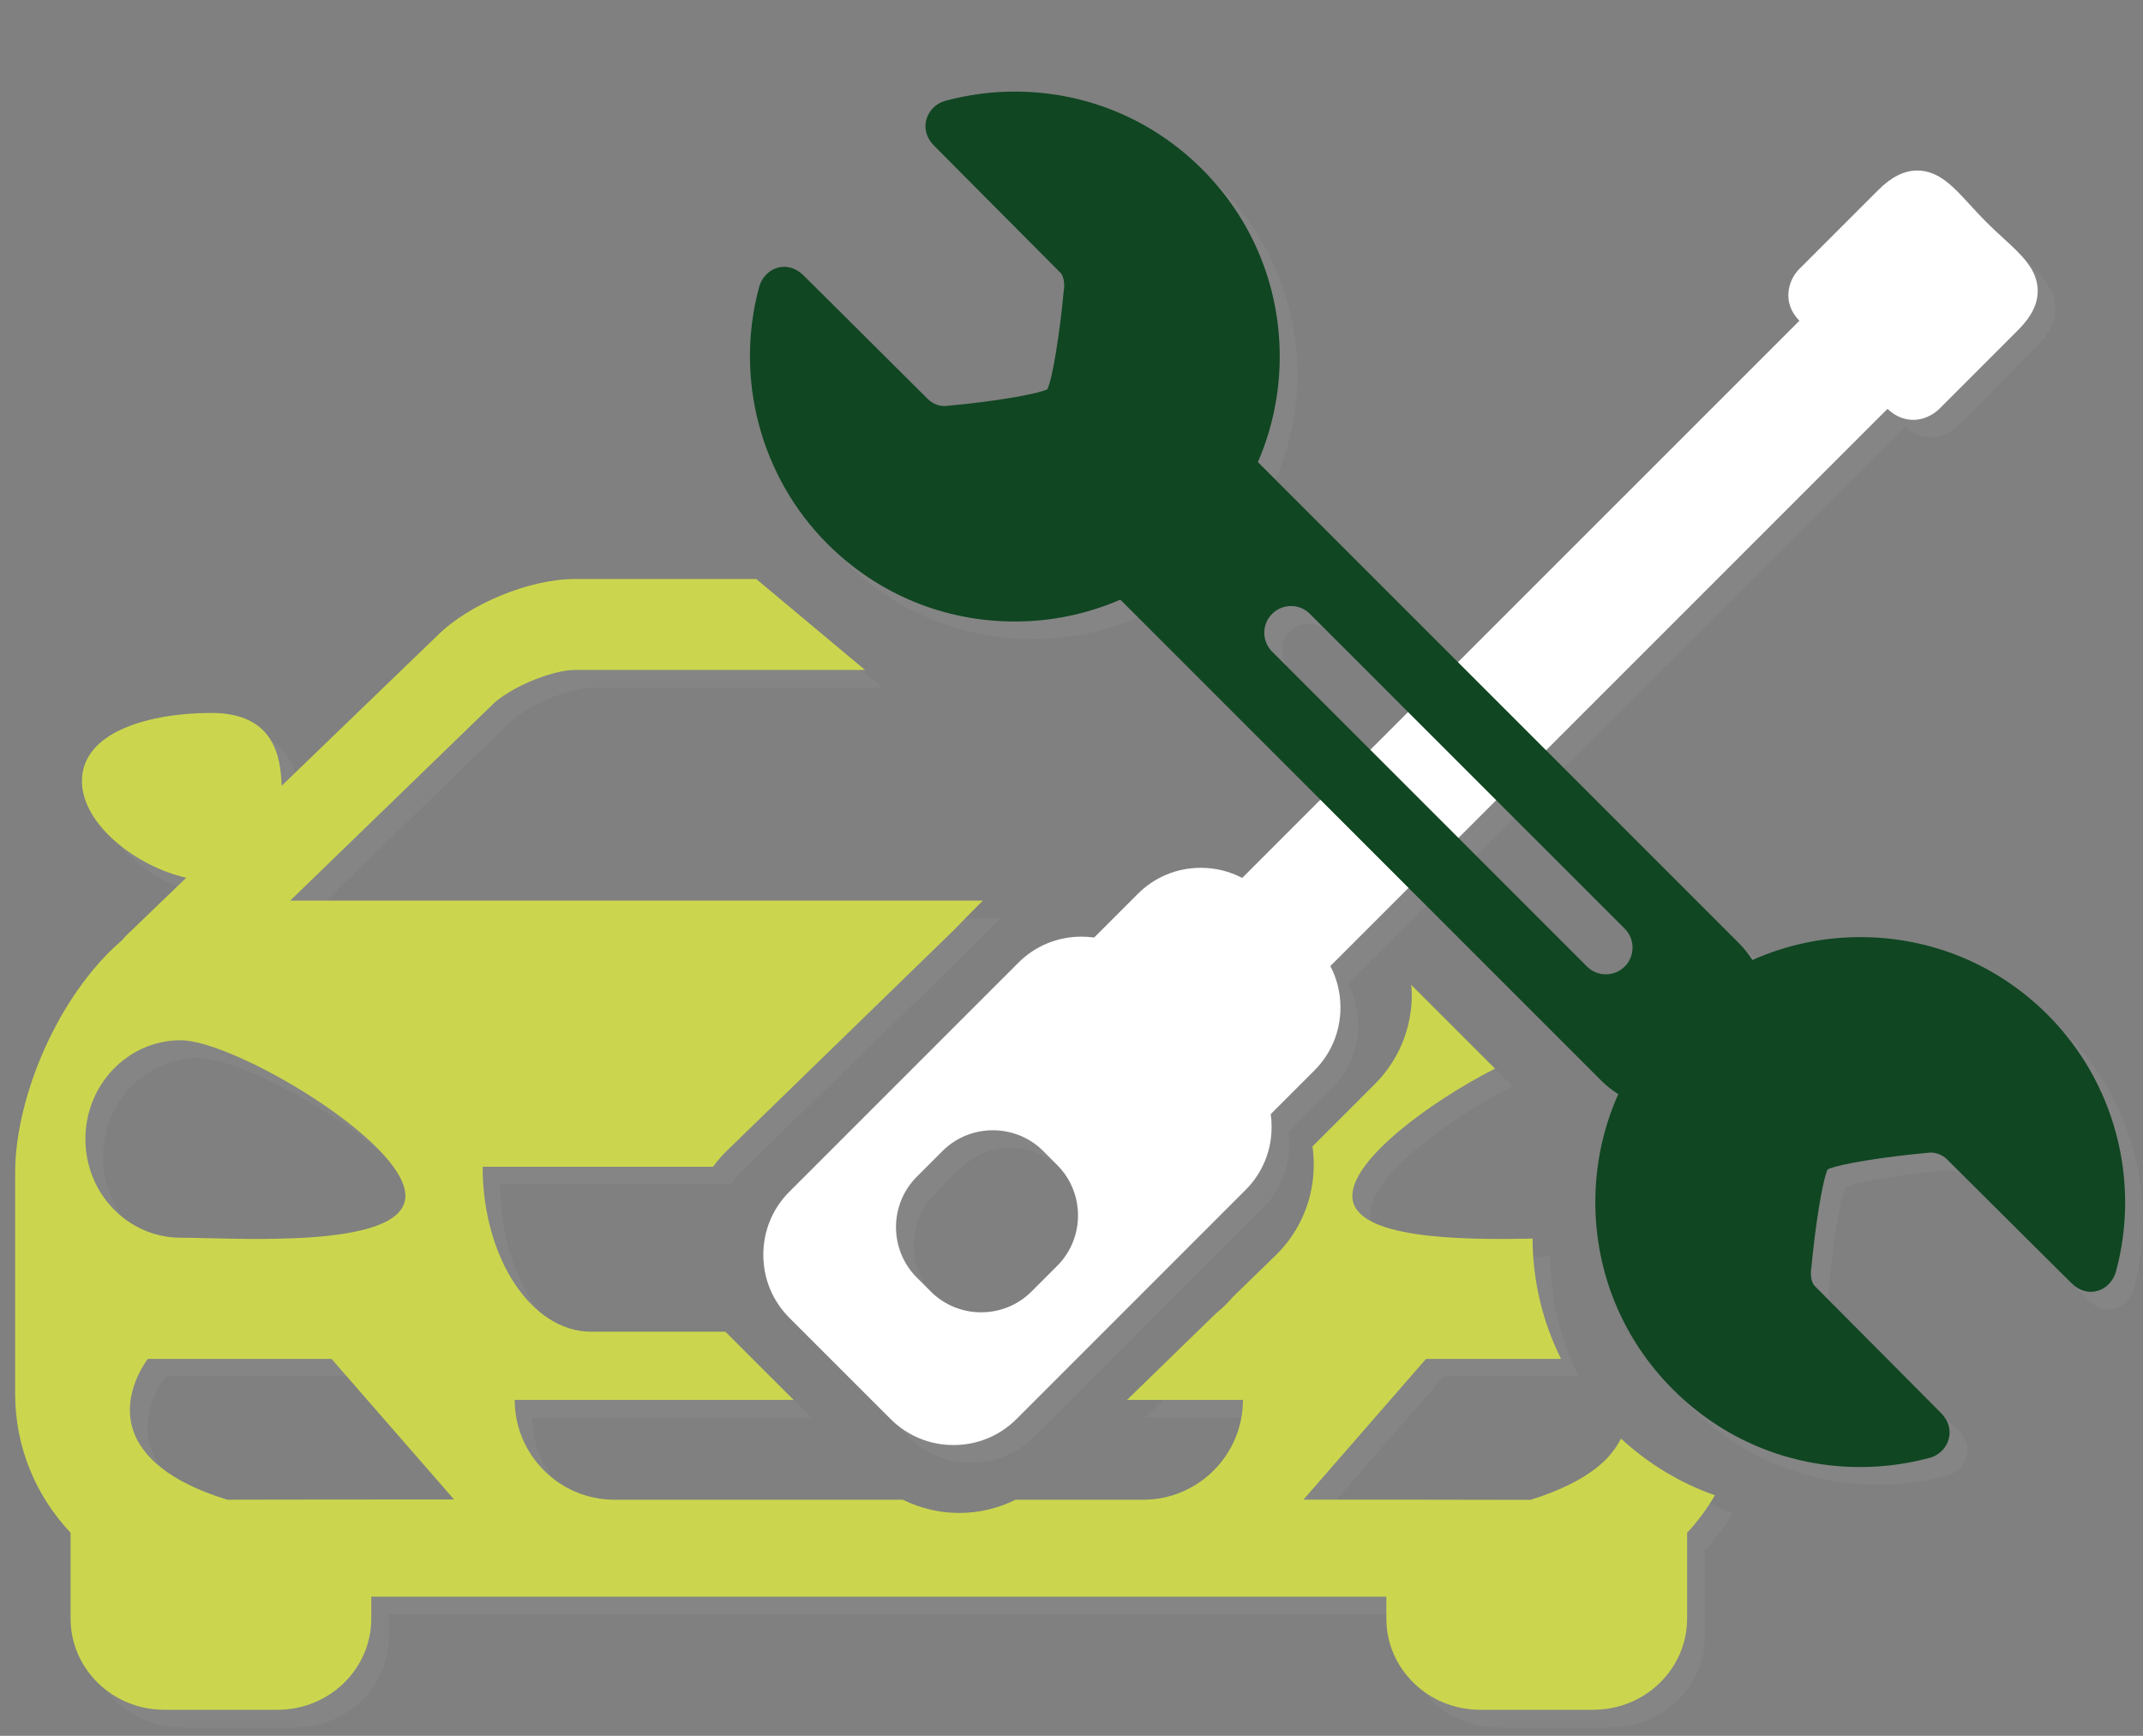
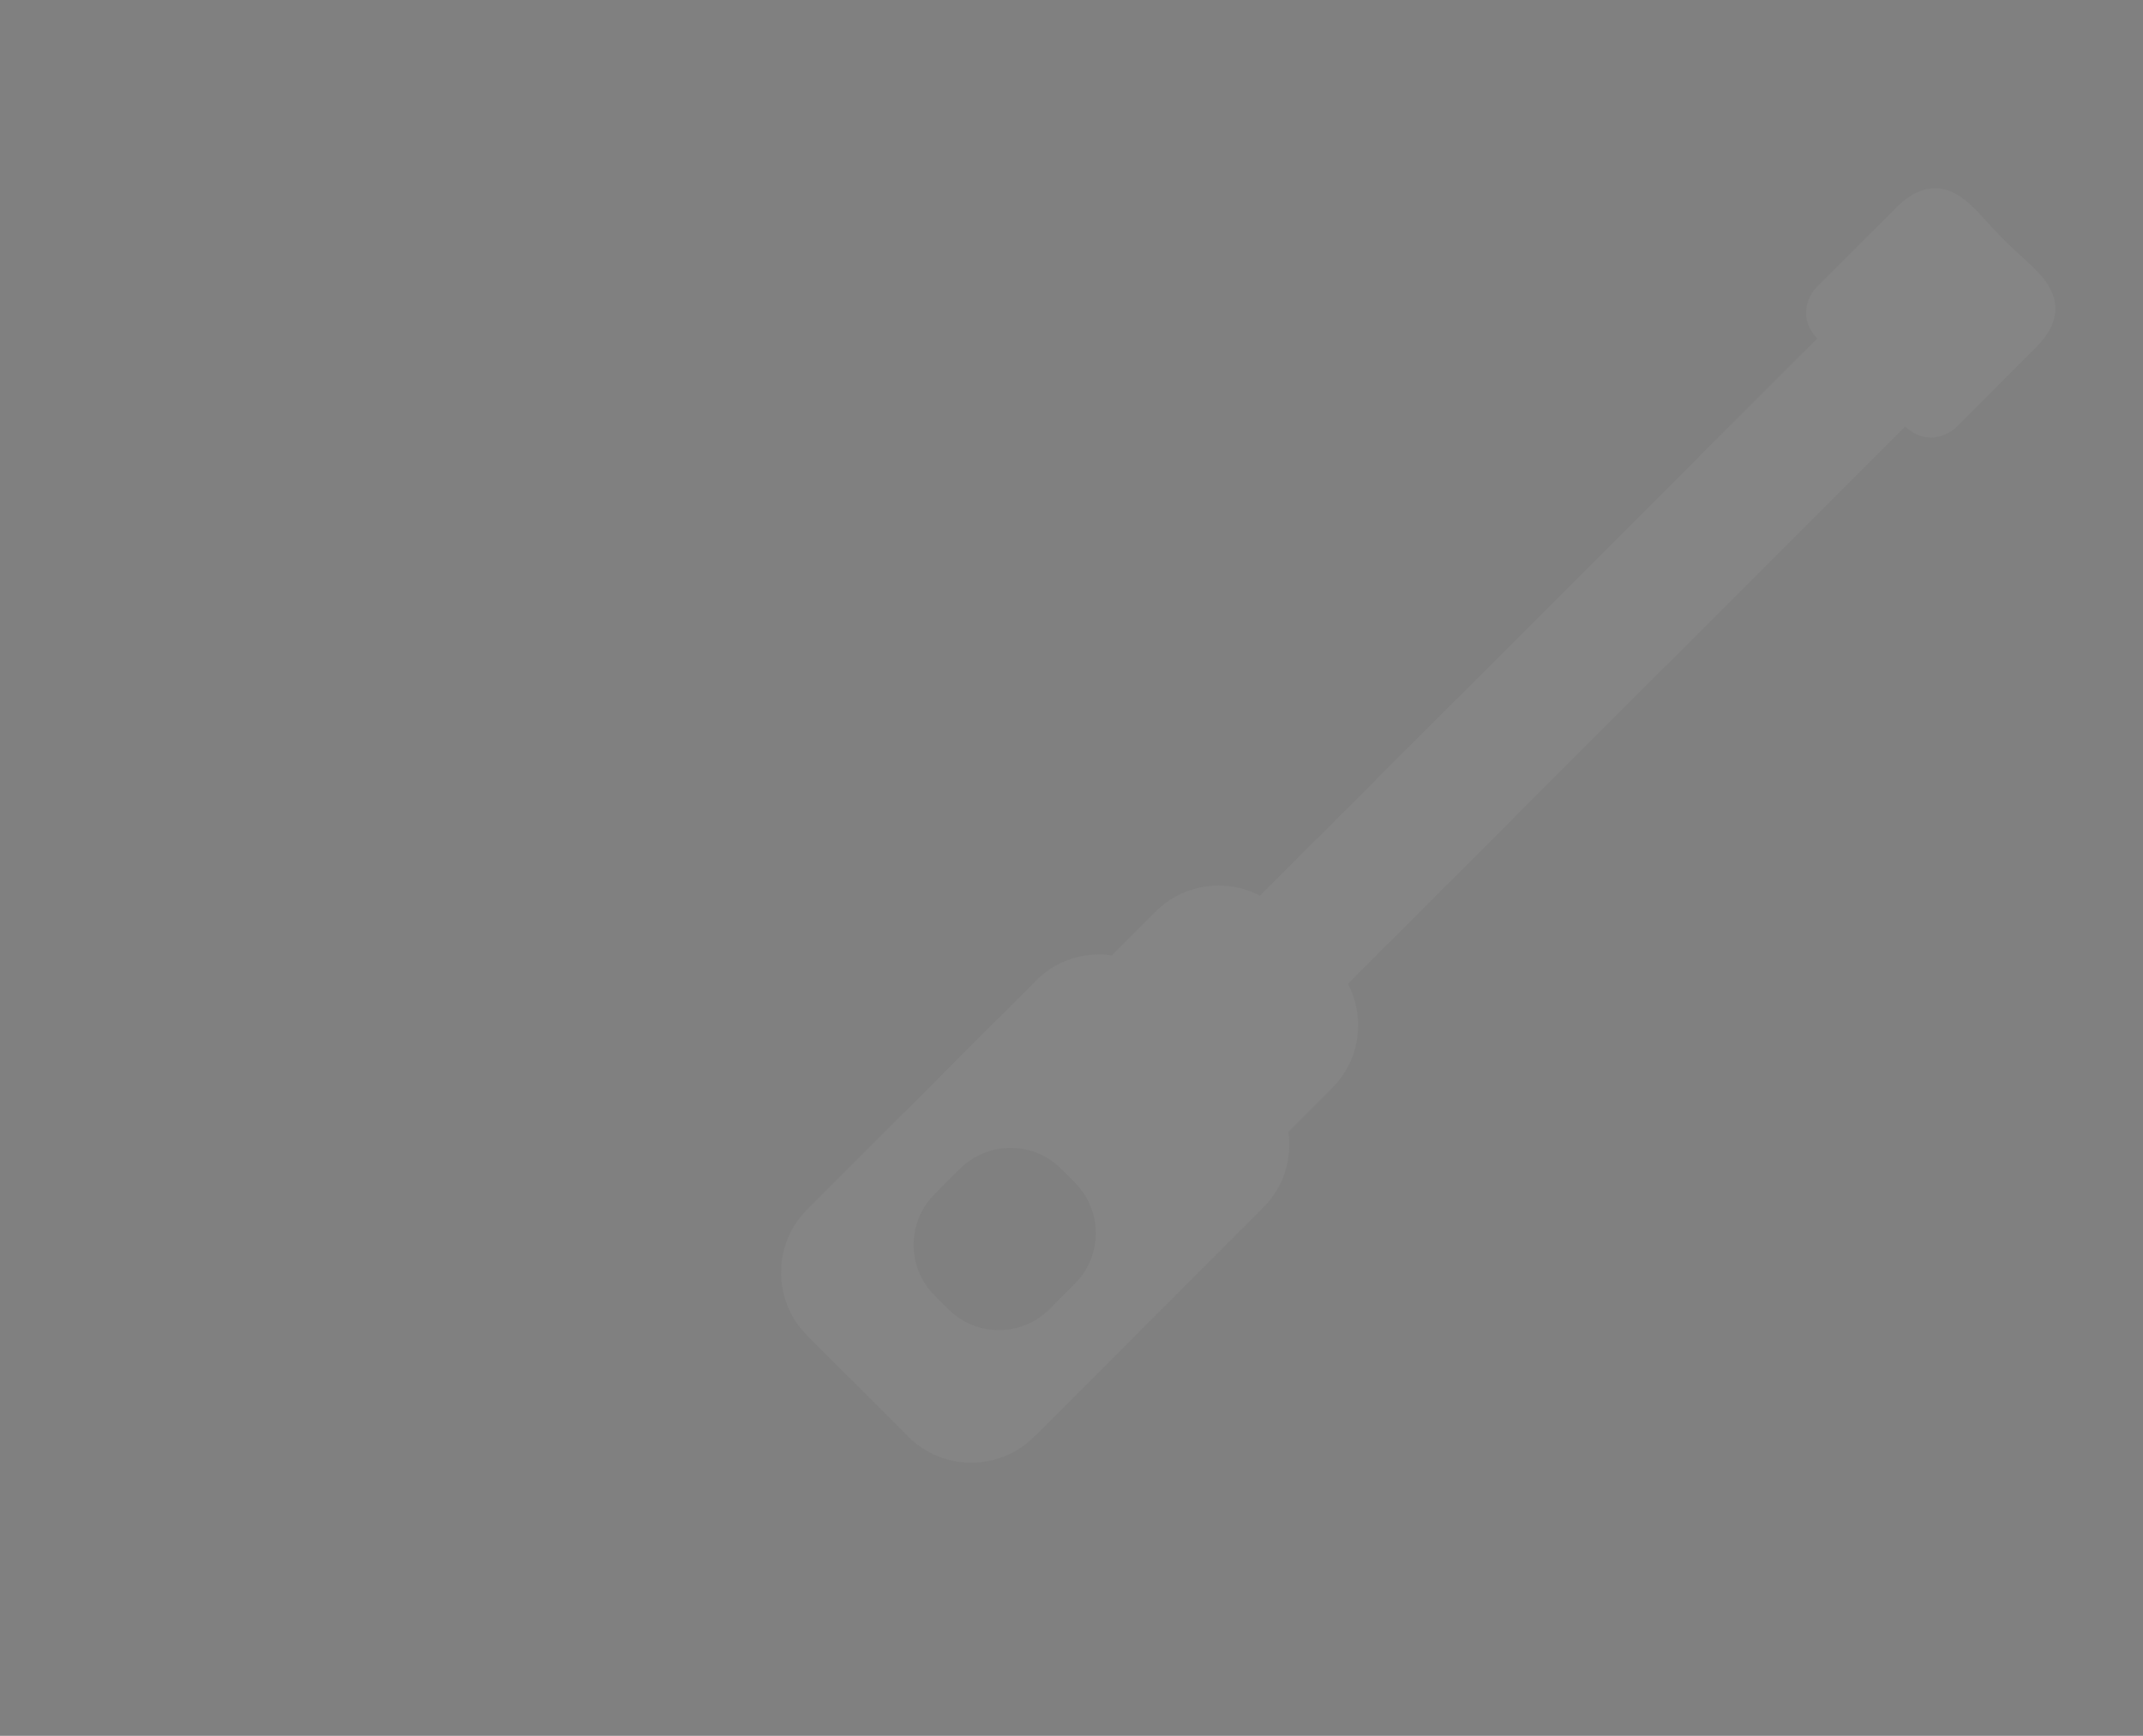
<svg xmlns="http://www.w3.org/2000/svg" version="1.1" x="0px" y="0px" width="121px" height="98px" viewBox="-0.856 -5.171 121 98" enable-background="new -0.856 -5.171 121 98" xml:space="preserve">
  <rect x="-0.856" y="-5.171" width="121" height="98" fill="#808080" stroke="none" />
  <defs>
</defs>
  <g>
    <g opacity="0.25">
      <path fill="#929292" d="M87.449,38.18l19.268-19.267c0.533,0.508,1.079,0.62,1.448,0.62c0.816,0,1.367-0.511,1.469-0.612    l4.462-4.463c0.758-0.758,1.12-1.495,1.103-2.251c-0.028-1.186-0.926-2.004-1.965-2.953c-0.306-0.281-0.624-0.57-0.942-0.89    c-0.321-0.319-0.612-0.637-0.893-0.945c-0.961-1.054-1.79-1.963-3.003-1.963c-0.738,0-1.459,0.36-2.199,1.101l-4.48,4.479    c-0.551,0.553-1.026,1.824,0.026,2.901L82.475,33.203l-7.767,7.765l-4.425,4.427c-0.712-0.374-1.509-0.572-2.338-0.572    c-1.345,0-2.607,0.522-3.554,1.469l-2.469,2.469c-0.236-0.032-0.477-0.05-0.72-0.05c-1.347,0-2.608,0.521-3.555,1.468    L44.709,63.115c-0.946,0.946-1.466,2.21-1.466,3.555c0,1.346,0.52,2.607,1.466,3.555l5.72,5.718    c0.945,0.946,2.207,1.47,3.554,1.47c1.346,0,2.608-0.523,3.556-1.47l12.938-12.938c0.946-0.946,1.466-2.208,1.466-3.553    c0-0.244-0.016-0.484-0.051-0.721l2.47-2.47c0.947-0.947,1.468-2.208,1.468-3.553c0-0.83-0.198-1.626-0.571-2.338l4.426-4.425    L87.449,38.18z M59.839,67.293l-1.453,1.452c-1.564,1.565-4.123,1.565-5.688,0l-0.791-0.792c-1.563-1.563-1.563-4.123,0-5.687    l1.452-1.453c1.563-1.563,4.124-1.563,5.688,0l0.792,0.793C61.403,63.17,61.403,65.729,59.839,67.293L59.839,67.293z" />
-       <path fill="#929292" d="M115.758,53.118c-2.825-2.826-6.58-4.382-10.577-4.382c-2.135,0-4.199,0.448-6.093,1.294    c-0.216-0.343-0.47-0.663-0.763-0.956L71.167,21.917c0.807-1.856,1.234-3.873,1.234-5.959c0-3.996-1.557-7.751-4.382-10.577    C65.195,2.556,61.438,1,57.444,1c-1.334,0-2.661,0.177-3.943,0.527c-0.506,0.138-0.92,0.553-1.054,1.059    c-0.138,0.517,0.02,1.048,0.426,1.455c0.054,0.053,5.362,5.403,7.131,7.171c0.263,0.264,0.24,0.808,0.212,0.968l-0.014,0.098    c-0.202,2.205-0.609,4.869-0.917,5.528c-0.664,0.318-3.373,0.731-5.612,0.931l-0.029-0.001l-0.062,0.014    c-0.017,0.001-0.052,0.003-0.102,0.003c-0.254,0-0.622-0.069-0.957-0.403c-1.841-1.841-6.944-6.907-6.992-6.955    c-0.415-0.415-0.834-0.502-1.114-0.502c-0.648,0-1.229,0.473-1.412,1.149c-1.395,5.162,0.084,10.716,3.86,14.495    c2.826,2.825,6.582,4.381,10.577,4.381c2.085,0,4.104-0.427,5.959-1.235l27.157,27.157c0.294,0.293,0.614,0.548,0.957,0.765    c-0.845,1.892-1.294,3.956-1.294,6.093c0,3.995,1.557,7.751,4.382,10.575c2.825,2.825,6.58,4.382,10.575,4.382h0.002    c1.332,0,2.659-0.178,3.943-0.527c0.505-0.137,0.918-0.554,1.052-1.059c0.138-0.517-0.019-1.048-0.427-1.455    c-0.054-0.052-5.361-5.402-7.129-7.17c-0.263-0.265-0.24-0.808-0.213-0.968l0.015-0.098c0.202-2.205,0.61-4.869,0.917-5.527    c0.664-0.319,3.371-0.732,5.612-0.933l0.029,0.002l0.061-0.013c0.018-0.003,0.054-0.006,0.103-0.006    c0.253,0,0.623,0.07,0.957,0.405c1.84,1.839,6.944,6.906,6.993,6.954c0.414,0.414,0.834,0.501,1.112,0.501    c0.648,0,1.229-0.473,1.414-1.149C121.015,62.449,119.536,56.896,115.758,53.118L115.758,53.118z M91.881,50.396    c-0.295,0.294-0.682,0.44-1.066,0.44c-0.386,0-0.771-0.146-1.065-0.44L71.972,32.618c-0.589-0.589-0.589-1.544,0-2.132    c0.589-0.589,1.543-0.589,2.132,0l17.777,17.776C92.47,48.852,92.47,49.807,91.881,50.396L91.881,50.396z M91.881,50.396" />
-       <path fill="#929292" d="M91.669,77.047c-0.107,0.212-0.231,0.424-0.388,0.633c-0.25,0.35-0.581,0.691-1.008,1.03    c-0.836,0.651-2.034,1.273-3.713,1.798l-6.087-0.01h-6.735l6.922-7.949h7.624c-1.036-2.088-1.6-4.395-1.607-6.792    c-4.009,0.081-10.176,0.035-10.176-2.414c0-2.051,4.3-5.262,8.054-7.182l-4.729-4.728c0.014,0.181,0.033,0.359,0.033,0.543    c0,1.915-0.741,3.712-2.09,5.06l-3.519,3.519c0.049,0.337,0.072,0.679,0.072,1.025c0,1.916-0.74,3.712-2.088,5.061l-2.505,2.436    c-0.286,0.336-0.592,0.636-0.916,0.892l-5.031,4.893h6.543c0,3.109-2.524,5.638-5.635,5.638h-7.205    c-0.977,0.483-2.057,0.746-3.181,0.746c-1.125,0-2.205-0.263-3.18-0.746H34.844c-3.11,0-5.638-2.528-5.638-5.638h15.746    l-3.848-3.847h-7.576c-3.38,0-6.133-4.17-6.133-9.313h13.01c0.211-0.286,0.438-0.563,0.693-0.818l12.867-12.509    c1.673-1.699,0.438-0.464,1.673-1.699H16.529l11.568-11.208c1.244-1.04,3.412-1.816,4.488-1.816h16.4l-6.14-5.133H32.586    c-2.534,0-5.937,1.401-7.725,3.171l-8.815,8.504c-0.051-1.702-0.459-4.114-3.968-4.114c-3.37,0-7.307,1.004-7.307,3.85    c0,2.43,3.05,4.811,5.89,5.454L7.24,48.677c-0.078,0.078-0.129,0.147-0.194,0.225C3.392,52.031,1,57.824,1,62.031v12.501    c0,3.031,1.193,5.782,3.13,7.832v4.851c0,2.838,2.372,5.143,5.287,5.143h6.403c2.918,0,5.287-2.305,5.287-5.143v-1.244h57.315    v1.244c0,2.838,2.371,5.143,5.287,5.143h6.396c2.926,0,5.297-2.305,5.297-5.143v-4.851c0.604-0.639,1.125-1.354,1.571-2.116    C95.023,79.562,93.225,78.483,91.669,77.047z M4.966,60.135c0-3.079,2.408-5.577,5.385-5.577c2.972,0,12.682,5.705,12.682,8.785    c0,3.072-9.71,2.364-12.682,2.364C7.374,65.707,4.966,63.219,4.966,60.135z M21.107,80.489h-2.049l-6.086,0.01    c-1.68-0.524-2.877-1.137-3.713-1.799c-0.428-0.328-0.756-0.67-1.011-1.02c-0.261-0.342-0.447-0.69-0.562-1.03    c-0.759-2.137,0.807-4.101,0.807-4.101h10.37l6.921,7.939H21.107z" />
    </g>
    <g>
      <g>
        <g>
-           <path fill="#FFFFFF" d="M86.449,37.18l19.268-19.267c0.533,0.508,1.079,0.62,1.448,0.62c0.816,0,1.367-0.511,1.469-0.612      l4.462-4.463c0.758-0.758,1.12-1.495,1.103-2.251c-0.028-1.186-0.926-2.004-1.965-2.953c-0.306-0.281-0.624-0.57-0.942-0.89      c-0.321-0.319-0.612-0.637-0.893-0.945c-0.961-1.054-1.79-1.963-3.003-1.963c-0.738,0-1.459,0.36-2.199,1.101l-4.48,4.479      c-0.551,0.553-1.026,1.824,0.026,2.901L81.475,32.203l-7.767,7.765l-4.425,4.427c-0.712-0.374-1.509-0.572-2.338-0.572      c-1.345,0-2.607,0.522-3.554,1.468l-2.469,2.469c-0.236-0.032-0.477-0.05-0.72-0.05c-1.347,0-2.608,0.521-3.555,1.468      L43.709,62.115c-0.946,0.946-1.466,2.21-1.466,3.555c0,1.346,0.52,2.607,1.466,3.555l5.72,5.718      c0.945,0.946,2.207,1.47,3.554,1.47c1.346,0,2.608-0.523,3.556-1.47l12.938-12.938c0.946-0.946,1.466-2.208,1.466-3.553      c0-0.244-0.016-0.484-0.051-0.721l2.47-2.47c0.947-0.947,1.468-2.208,1.468-3.553c0-0.83-0.198-1.626-0.571-2.338l4.426-4.425      L86.449,37.18z M58.839,66.293l-1.453,1.452c-1.564,1.565-4.123,1.565-5.688,0l-0.791-0.792c-1.563-1.563-1.563-4.123,0-5.687      l1.452-1.453c1.563-1.563,4.124-1.563,5.688,0l0.792,0.793C60.403,62.17,60.403,64.729,58.839,66.293L58.839,66.293z" />
          <g>
            <g>
-               <path fill="#104622" d="M114.758,52.118c-2.825-2.826-6.58-4.382-10.577-4.382c-2.135,0-4.199,0.448-6.093,1.294        c-0.216-0.343-0.47-0.663-0.763-0.956L70.167,20.917c0.807-1.856,1.234-3.873,1.234-5.959c0-3.996-1.557-7.751-4.382-10.577        C64.195,1.556,60.438,0,56.444,0c-1.334,0-2.661,0.177-3.943,0.527c-0.506,0.138-0.92,0.553-1.054,1.059        c-0.138,0.517,0.02,1.048,0.426,1.455c0.054,0.053,5.362,5.403,7.131,7.171c0.263,0.264,0.24,0.808,0.212,0.968l-0.014,0.098        c-0.202,2.205-0.609,4.869-0.917,5.528c-0.664,0.318-3.373,0.731-5.612,0.931l-0.029-0.001l-0.062,0.014        c-0.017,0.001-0.052,0.003-0.102,0.003c-0.254,0-0.622-0.069-0.957-0.403c-1.841-1.841-6.944-6.907-6.992-6.955        c-0.415-0.415-0.834-0.502-1.114-0.502c-0.648,0-1.229,0.473-1.412,1.149c-1.395,5.162,0.084,10.716,3.86,14.495        c2.826,2.825,6.582,4.381,10.577,4.381c2.085,0,4.104-0.427,5.959-1.235l27.157,27.157c0.294,0.293,0.614,0.548,0.957,0.765        c-0.845,1.892-1.294,3.956-1.294,6.093c0,3.995,1.557,7.751,4.382,10.575c2.825,2.825,6.58,4.382,10.575,4.382h0.002        c1.332,0,2.659-0.178,3.943-0.527c0.505-0.137,0.918-0.554,1.052-1.059c0.138-0.517-0.019-1.048-0.427-1.455        c-0.054-0.052-5.361-5.402-7.129-7.17c-0.263-0.265-0.24-0.808-0.213-0.968l0.015-0.098c0.202-2.205,0.61-4.869,0.917-5.527        c0.664-0.319,3.371-0.732,5.612-0.933l0.029,0.002l0.061-0.013c0.018-0.003,0.054-0.006,0.103-0.006        c0.253,0,0.623,0.07,0.957,0.405c1.84,1.839,6.944,6.906,6.993,6.954c0.414,0.414,0.834,0.501,1.112,0.501        c0.648,0,1.229-0.473,1.414-1.149C120.015,61.449,118.536,55.896,114.758,52.118L114.758,52.118z M90.881,49.396        c-0.295,0.294-0.682,0.44-1.066,0.44c-0.386,0-0.771-0.146-1.065-0.44L70.972,31.618c-0.589-0.589-0.589-1.544,0-2.132        c0.589-0.589,1.543-0.589,2.132,0l17.777,17.776C91.47,47.852,91.47,48.807,90.881,49.396L90.881,49.396z M90.881,49.396" />
-             </g>
+               </g>
          </g>
        </g>
        <g>
-           <path fill="#CBD64E" d="M90.669,76.047c-0.107,0.212-0.231,0.424-0.388,0.633c-0.25,0.35-0.581,0.691-1.008,1.03      c-0.836,0.651-2.034,1.273-3.713,1.798l-6.087-0.01h-6.735l6.922-7.949h7.624c-1.036-2.088-1.6-4.395-1.607-6.792      c-4.009,0.081-10.176,0.035-10.176-2.414c0-2.051,4.3-5.262,8.054-7.182l-4.729-4.728c0.014,0.181,0.033,0.359,0.033,0.543      c0,1.915-0.741,3.712-2.09,5.06l-3.519,3.519c0.049,0.337,0.072,0.679,0.072,1.025c0,1.916-0.74,3.712-2.088,5.061l-2.505,2.436      c-0.286,0.336-0.592,0.636-0.916,0.892l-5.031,4.893h6.543c0,3.109-2.524,5.638-5.635,5.638h-7.205      c-0.977,0.483-2.057,0.746-3.181,0.746c-1.125,0-2.205-0.263-3.18-0.746H33.844c-3.11,0-5.638-2.528-5.638-5.638h15.746      l-3.848-3.847h-7.576c-3.38,0-6.133-4.17-6.133-9.313h13.01c0.211-0.286,0.438-0.563,0.693-0.818l12.867-12.509      c1.673-1.699,0.438-0.464,1.673-1.699H15.529l11.568-11.208c1.244-1.04,3.412-1.816,4.488-1.816h16.4l-6.14-5.133H31.586      c-2.534,0-5.937,1.401-7.725,3.171l-8.815,8.504c-0.051-1.702-0.459-4.114-3.968-4.114c-3.37,0-7.307,1.004-7.307,3.85      c0,2.43,3.05,4.811,5.89,5.454L6.24,47.677c-0.078,0.078-0.129,0.147-0.194,0.225C2.392,51.031,0,56.824,0,61.031v12.501      c0,3.031,1.193,5.782,3.13,7.832v4.851c0,2.838,2.372,5.143,5.287,5.143h6.403c2.918,0,5.287-2.305,5.287-5.143v-1.244h57.315      v1.244c0,2.838,2.371,5.143,5.287,5.143h6.396c2.926,0,5.297-2.305,5.297-5.143v-4.851c0.604-0.639,1.125-1.354,1.571-2.116      C94.023,78.562,92.225,77.483,90.669,76.047z M3.966,59.135c0-3.079,2.408-5.577,5.385-5.577c2.972,0,12.682,5.705,12.682,8.785      c0,3.072-9.71,2.364-12.682,2.364C6.374,64.707,3.966,62.219,3.966,59.135z M20.107,79.489h-2.049l-6.086,0.01      c-1.68-0.524-2.877-1.137-3.713-1.799c-0.428-0.328-0.756-0.67-1.011-1.02c-0.261-0.342-0.447-0.69-0.562-1.03      c-0.759-2.137,0.807-4.101,0.807-4.101h10.37l6.921,7.939H20.107z" />
-         </g>
+           </g>
      </g>
    </g>
  </g>
</svg>